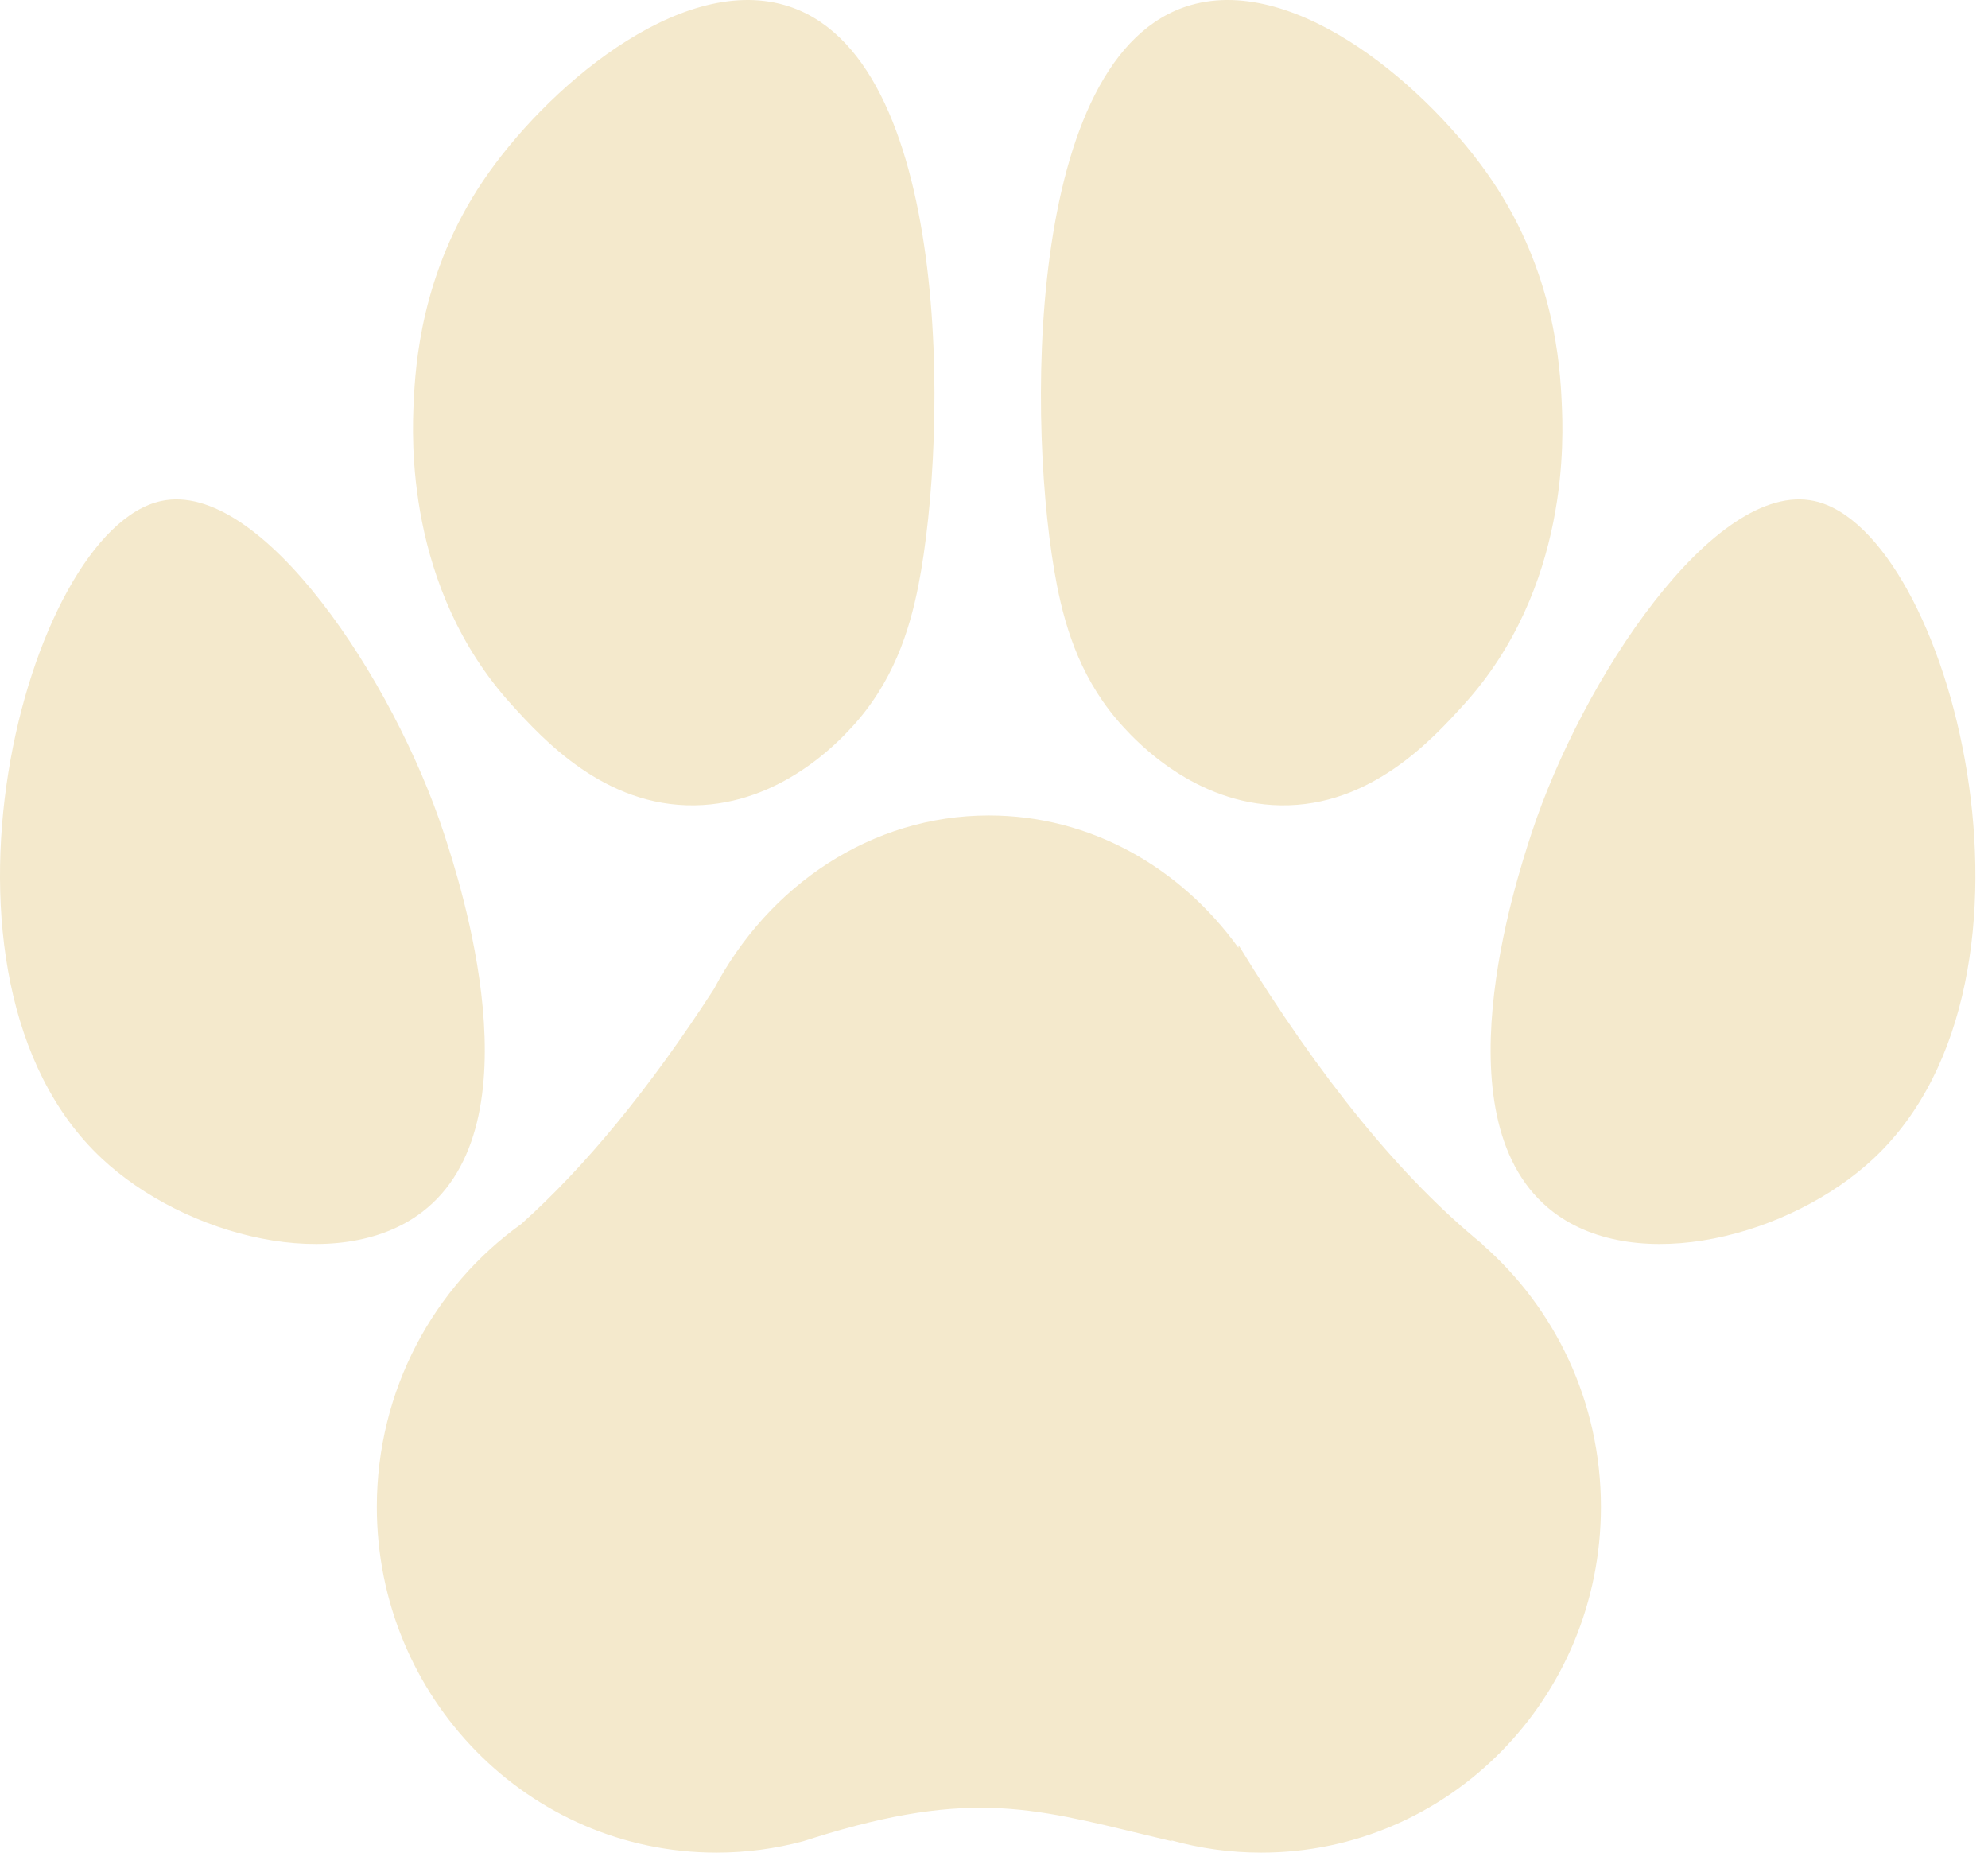
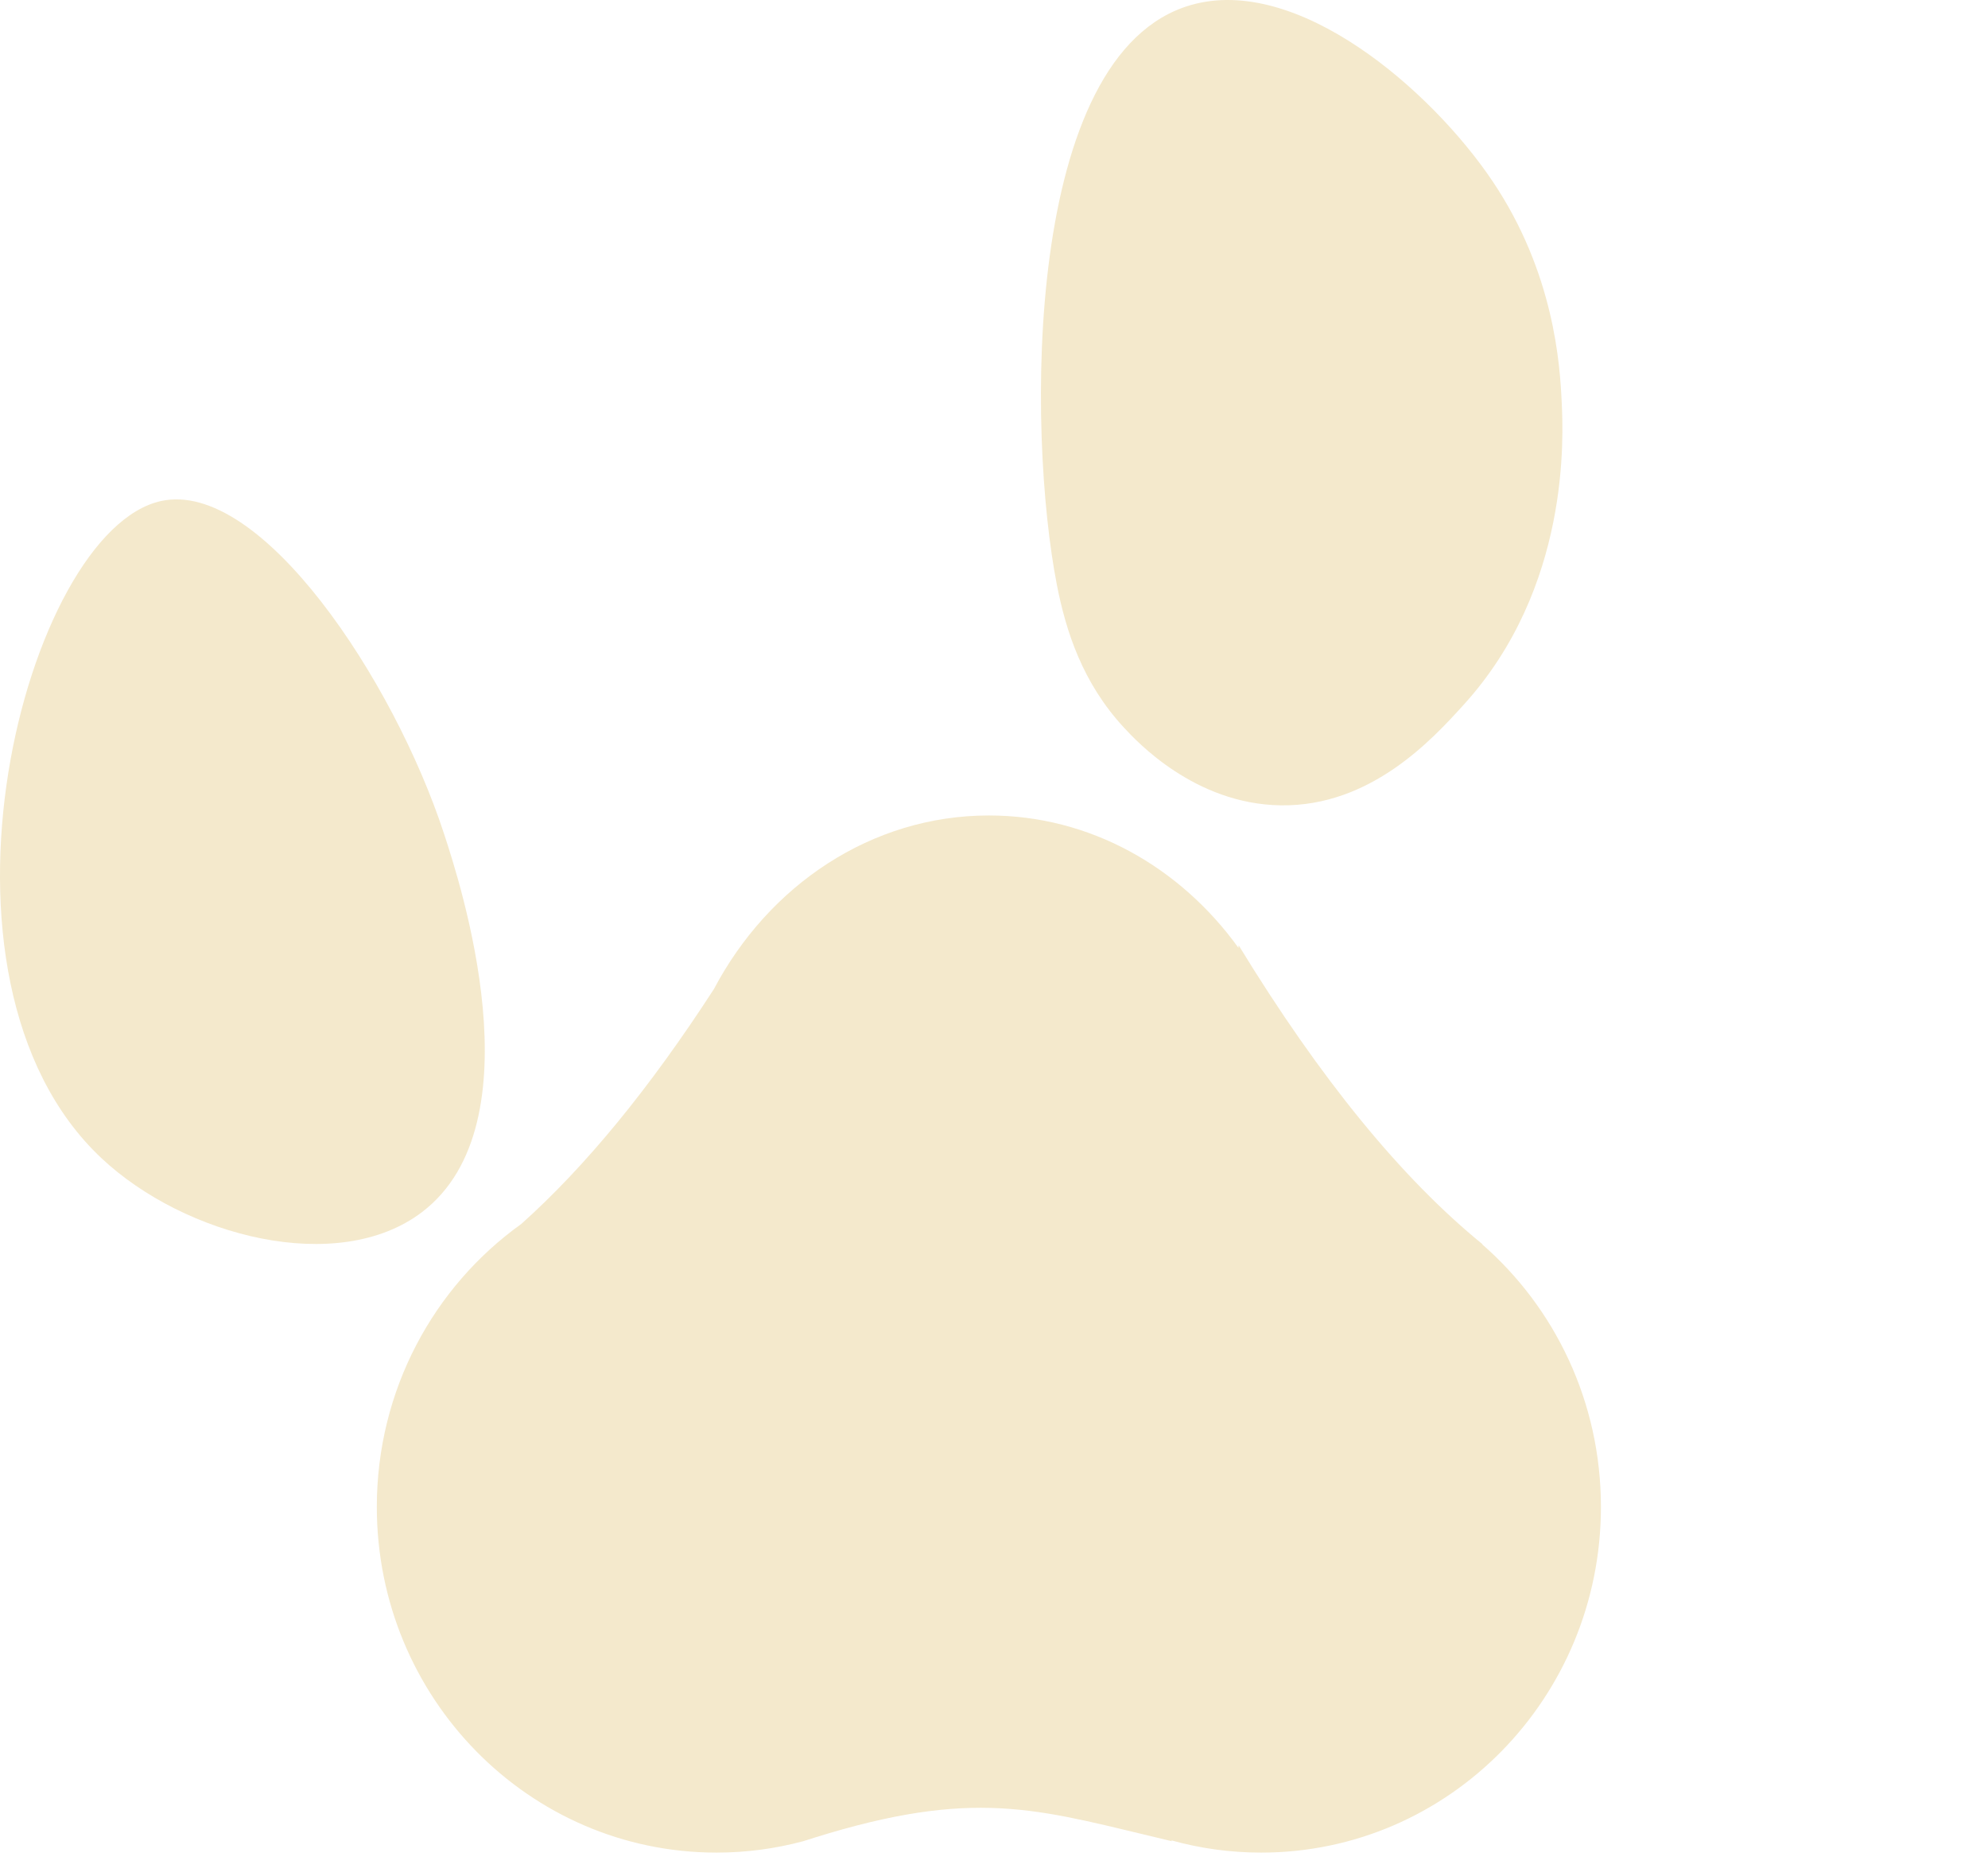
<svg xmlns="http://www.w3.org/2000/svg" width="71" height="67" viewBox="0 0 71 67" fill="none">
  <g style="mix-blend-mode:multiply">
    <path d="M57.176 53.814C57.176 60.632 51.743 66.16 45.043 66.16C43.93 66.16 42.851 66.007 41.828 65.721L41.859 65.755C37.309 64.686 35.097 63.839 29.571 65.479C29.287 65.564 28.994 65.654 28.691 65.752C28.689 65.754 28.686 65.754 28.683 65.754C27.696 66.019 26.659 66.16 25.59 66.16C18.89 66.16 13.458 60.632 13.458 53.814C13.458 49.637 15.496 45.945 18.615 43.712C20.909 41.662 23.202 38.865 25.496 35.323C27.453 31.616 31.119 29.122 35.32 29.122C38.937 29.122 42.158 30.972 44.231 33.85L44.237 33.758C47.142 38.514 50.047 42.074 52.952 44.438L52.931 44.434C55.529 46.697 57.176 50.06 57.176 53.814Z" fill="#F4E9CC" />
-     <path d="M32.802 20.899C32.478 22.55 31.886 24.387 30.409 25.983C29.958 26.471 27.883 28.714 24.813 28.76C21.584 28.808 19.388 26.393 18.277 25.171C14.463 20.976 14.718 15.564 14.774 14.363C14.836 13.053 15.033 9.752 17.252 6.46C19.446 3.205 24.206 -0.915 28.017 0.18C34.012 1.904 33.872 15.447 32.802 20.899Z" fill="#F4E9CC" />
    <path d="M15.857 29.771C16.422 31.497 19.242 40.109 15.074 43.285C12.072 45.571 6.602 44.157 3.625 41.362C-3.258 34.901 0.923 18.94 5.755 17.892C9.321 17.118 14.062 24.287 15.857 29.771Z" fill="#F4E9CC" />
    <path d="M37.748 20.899C38.072 22.55 38.663 24.387 40.14 25.983C40.591 26.471 42.667 28.714 45.736 28.76C48.966 28.808 51.162 26.393 52.272 25.171C56.087 20.976 55.832 15.564 55.775 14.363C55.714 13.053 55.516 9.752 53.298 6.46C51.103 3.205 46.343 -0.915 42.532 0.18C36.538 1.904 36.678 15.447 37.748 20.899Z" fill="#F4E9CC" />
-     <path d="M54.693 29.771C54.128 31.497 51.308 40.109 55.476 43.285C58.478 45.571 63.948 44.157 66.925 41.362C73.808 34.901 69.626 18.94 64.795 17.892C61.229 17.118 56.488 24.287 54.693 29.771Z" fill="#F4E9CC" />
  </g>
</svg>